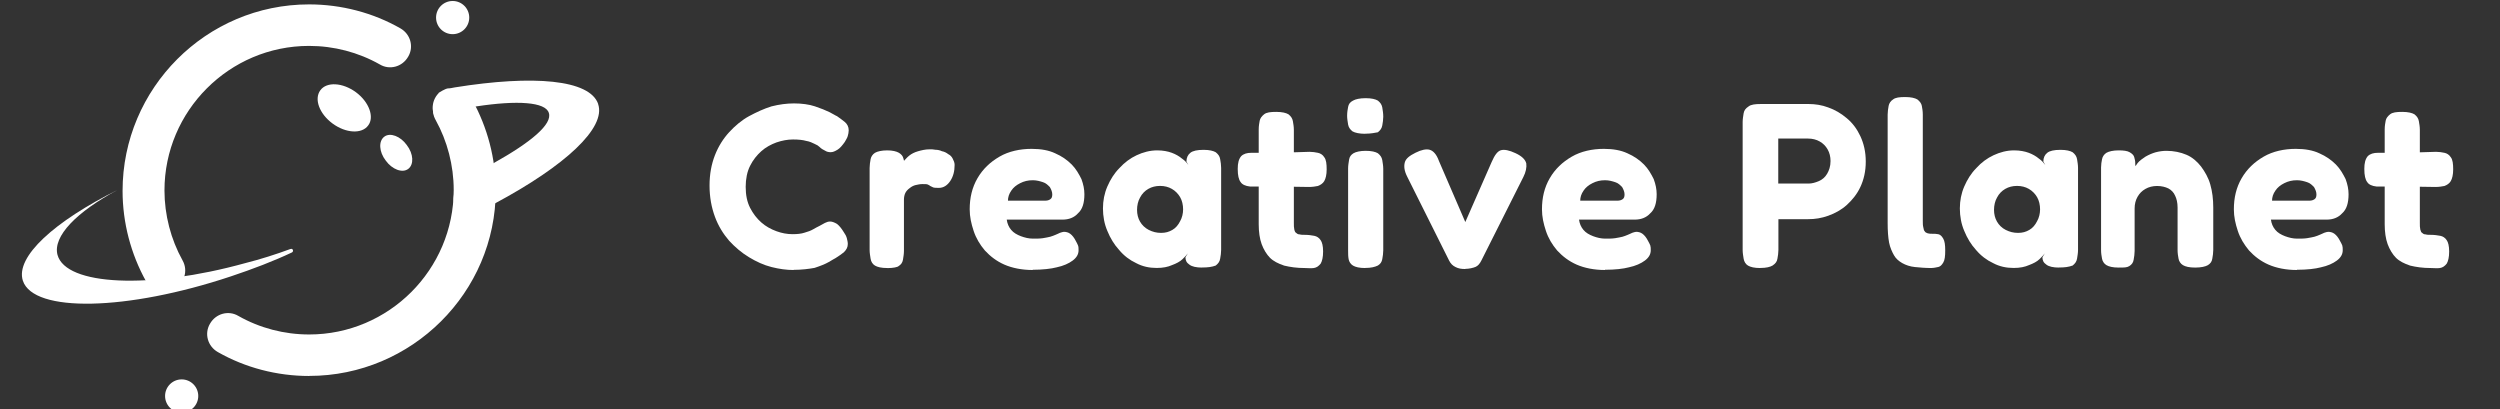
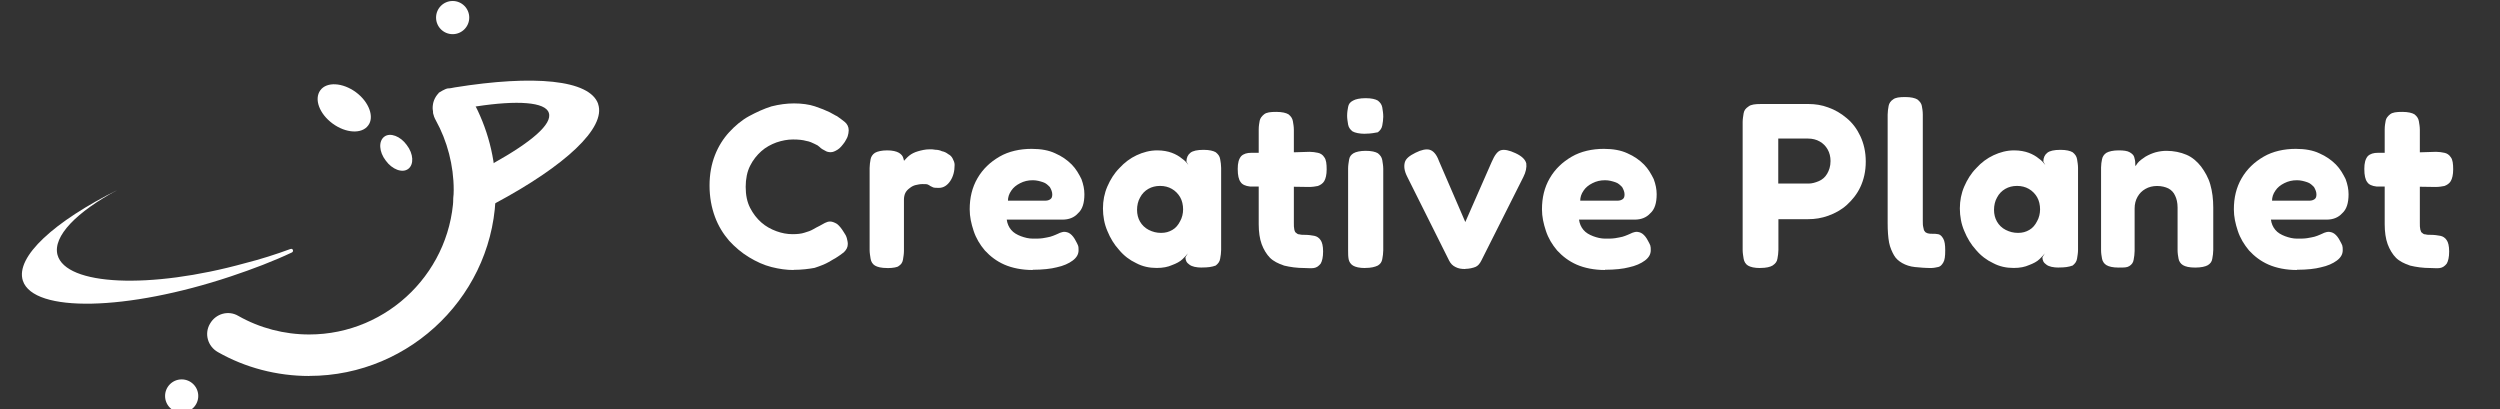
<svg xmlns="http://www.w3.org/2000/svg" id="_圖層_1" data-name="圖層 1" viewBox="0 0 330 54">
  <rect x="0" y="0" width="330" height="54" fill="#333333" stroke="none" />
  <defs>
    <style>
      .cls-1 {
        fill: #fff;
      }

      .cls-2 {
        clip-path: url(#clippath);
      }

      .cls-3 {
        fill: none;
      }
    </style>
    <clipPath id="clippath">
      <rect class="cls-3" width="330" height="54" />
    </clipPath>
  </defs>
  <g class="cls-2">
    <g>
      <path class="cls-1" d="m104.74,35.64c-.9,0-1.87-.13-2.9-.39-1.03-.26-2-.71-2.96-1.29-.97-.58-1.87-1.35-2.64-2.19-.77-.9-1.42-1.93-1.87-3.16-.45-1.22-.71-2.58-.71-4.12s.26-2.84.71-4c.45-1.16,1.1-2.19,1.87-3.03.77-.84,1.68-1.61,2.64-2.13.97-.52,1.93-.97,2.96-1.29,1.03-.26,2-.39,2.97-.39,1.03,0,2,.13,2.77.39.77.26,1.42.52,1.93.77.52.26.77.45.97.52.39.26.71.52,1.03.77.32.26.52.64.52,1.1,0,.26-.06.52-.13.77-.07.26-.26.52-.39.77-.32.45-.64.84-.97,1.03-.32.19-.58.32-.9.32-.26,0-.52-.06-.71-.19-.26-.13-.52-.26-.77-.52-.13-.13-.32-.26-.64-.39-.26-.13-.65-.32-1.1-.39-.45-.13-1.03-.19-1.74-.19s-1.42.13-2.19.39c-.71.26-1.42.64-2,1.16-.58.52-1.1,1.16-1.48,1.93-.39.77-.58,1.74-.58,2.77,0,1.1.19,2,.58,2.77.39.77.9,1.42,1.48,1.93.58.52,1.29.9,2,1.16.71.26,1.42.39,2.13.39.64,0,1.16-.06,1.55-.19.45-.13.84-.26,1.16-.45.32-.19.58-.32.84-.45.26-.13.45-.26.71-.39.26-.13.45-.19.71-.19s.58.13.9.32c.32.26.58.58.9,1.1.19.26.32.52.39.77.06.26.13.52.13.77,0,.45-.19.77-.52,1.1-.32.26-.71.52-1.1.77-.13.06-.45.26-.9.52-.45.26-1.1.52-1.87.77-.71.13-1.68.26-2.77.26Z" />
      <path class="cls-1" d="m117.11,35.38c-.77,0-1.29-.13-1.61-.32-.32-.19-.52-.52-.58-.9-.06-.39-.13-.77-.13-1.16v-10.83c0-.39.06-.77.13-1.16.06-.32.26-.64.58-.84.32-.19.9-.32,1.61-.32s1.22.13,1.55.32c.32.19.52.45.58.71.07.26.13.45.13.64l-.39.19c.06-.06.13-.26.32-.45.19-.19.39-.45.71-.71.32-.26.71-.45,1.16-.58.45-.13.97-.26,1.55-.26.26,0,.45,0,.77.06.26,0,.58.06.84.19.32.06.58.19.84.39.26.13.45.32.58.58s.26.52.26.84c0,.84-.19,1.55-.58,2.13-.39.58-.9.9-1.48.9-.32,0-.58,0-.77-.06-.13-.06-.26-.13-.39-.19-.06-.06-.19-.13-.32-.19-.13-.06-.32-.06-.71-.06-.32,0-.58.06-.9.13-.26.06-.52.19-.77.39-.26.19-.45.39-.58.64-.13.26-.19.58-.19.9v6.77c0,.39-.07.77-.13,1.16-.07.39-.26.64-.58.84-.13.13-.71.26-1.48.26Z" />
      <path class="cls-1" d="m136.32,35.64c-1.42,0-2.71-.26-3.74-.71-1.03-.45-1.87-1.1-2.58-1.87-.65-.77-1.16-1.61-1.48-2.58-.32-.97-.52-1.87-.52-2.84,0-1.55.32-2.9,1.03-4.12s1.68-2.13,2.9-2.84c1.22-.71,2.71-1.03,4.25-1.03,1.23,0,2.26.19,3.09.58.9.39,1.61.9,2.19,1.48.58.58.97,1.29,1.29,1.93.26.71.39,1.35.39,2,0,1.16-.26,2-.84,2.51-.51.58-1.22.84-2.06.84h-7.35c.07.52.26.97.58,1.35.32.39.77.64,1.29.84.52.19,1.03.32,1.61.32.45,0,.9,0,1.29-.06.39-.06.71-.13.97-.19.26-.06.51-.19.71-.26.19-.06.39-.19.58-.26.19-.06.39-.13.51-.13.26,0,.58.06.84.26.26.19.52.52.71.9.13.26.26.45.32.64.07.19.07.39.07.64,0,.52-.26.97-.77,1.35-.52.39-1.23.71-2.13.9-.71.19-1.87.32-3.16.32Zm-3.29-9.15h4.9c.32,0,.52-.06.71-.19.19-.13.26-.32.26-.64s-.13-.64-.32-.97c-.26-.26-.51-.52-.9-.64-.39-.13-.84-.26-1.35-.26-.64,0-1.16.13-1.67.39-.52.26-.9.58-1.16.97-.32.45-.45.9-.45,1.35Z" />
      <path class="cls-1" d="m158.68,35.32c-.77,0-1.35-.13-1.68-.39-.39-.26-.52-.58-.52-.97l.32-.52c-.13.19-.39.45-.71.77-.32.32-.84.58-1.35.77-.58.26-1.23.39-2.06.39-.97,0-1.87-.19-2.71-.64-.84-.39-1.61-.97-2.25-1.74-.65-.71-1.16-1.55-1.55-2.51-.39-.9-.58-1.93-.58-2.96s.19-2,.58-2.9c.39-.9.9-1.74,1.61-2.45.65-.71,1.42-1.29,2.26-1.68s1.74-.64,2.71-.64c.77,0,1.42.13,1.93.32.51.19.97.45,1.35.77.39.26.65.58.84.84l-.26-.45c0-.52.19-.9.52-1.16.32-.26.9-.39,1.74-.39.77,0,1.29.13,1.61.32.32.26.52.52.58.9.07.39.13.77.13,1.16v10.83c0,.39-.06.77-.13,1.16-.06.39-.26.64-.58.9-.51.19-1.03.26-1.8.26Zm-5.41-4.58c.58,0,1.03-.13,1.48-.39.45-.26.77-.64,1.03-1.16.26-.45.39-1.03.39-1.55,0-.58-.13-1.16-.39-1.61-.26-.45-.64-.84-1.1-1.1-.45-.26-.97-.39-1.55-.39s-1.1.13-1.55.39c-.45.26-.84.64-1.1,1.16-.26.45-.39,1.03-.39,1.61s.13,1.1.39,1.55.65.84,1.16,1.1c.52.26,1.03.39,1.61.39Z" />
      <path class="cls-1" d="m165.19,20.17h3.42l4.25-.13c.39,0,.77.06,1.1.13.32.06.65.26.84.58.26.32.32.9.32,1.61s-.13,1.22-.32,1.55c-.19.32-.52.52-.84.64-.32.06-.71.13-1.16.13l-4.06-.06h-3.74c-.58-.06-1.03-.26-1.23-.58-.26-.32-.39-.9-.39-1.74,0-.77.13-1.29.45-1.68.32-.32.77-.45,1.35-.45Zm7.03,15.21c-1.03,0-1.93-.13-2.71-.32-.77-.26-1.42-.58-1.87-1.03-.45-.45-.84-1.1-1.1-1.8-.26-.71-.39-1.61-.39-2.64v-12.5c0-.45.07-.84.13-1.16.07-.32.26-.58.58-.84.32-.26.84-.32,1.61-.32s1.29.13,1.61.32c.32.26.51.52.58.9.06.39.13.71.13,1.16v12.31c0,.32,0,.58.06.84.06.26.13.39.26.45.13.13.26.19.45.19.19.06.39.06.71.06.45,0,.84.06,1.22.13.32.06.64.26.84.58.19.26.32.77.32,1.48,0,.77-.13,1.29-.32,1.61-.26.32-.52.52-.9.58-.39.06-.84,0-1.22,0Z" />
      <path class="cls-1" d="m180.21,17.66c-.77,0-1.35-.13-1.68-.32-.32-.26-.51-.52-.58-.9-.06-.39-.13-.77-.13-1.16,0-.45.07-.84.13-1.16.07-.39.26-.64.65-.84.32-.19.9-.32,1.67-.32s1.29.13,1.61.32c.32.26.51.52.58.9.06.39.13.77.13,1.22,0,.39-.06.77-.13,1.16-.07.39-.26.64-.58.9-.32.06-.9.19-1.68.19Zm0,17.72c-.77,0-1.29-.13-1.61-.32-.32-.19-.52-.52-.58-.84-.07-.39-.07-.71-.07-1.16v-10.83c0-.39.07-.77.13-1.16s.26-.64.58-.84c.32-.19.9-.32,1.61-.32.77,0,1.29.13,1.61.32.32.26.51.52.58.9.06.39.13.77.13,1.16v10.76c0,.39-.06.77-.13,1.16-.07.39-.26.64-.58.84-.39.19-.9.32-1.68.32Z" />
      <path class="cls-1" d="m193.42,35.51c-.52,0-.9-.06-1.29-.26-.39-.19-.64-.45-.84-.84l-5.54-11.09c-.39-.77-.45-1.35-.32-1.87.13-.52.64-.9,1.42-1.29.77-.39,1.42-.52,1.87-.39.45.13.9.58,1.22,1.48l3.48,8.06,3.48-7.93c.39-.9.77-1.42,1.22-1.55.45-.13,1.1,0,1.93.39.84.39,1.29.84,1.42,1.35.07.52-.06,1.16-.39,1.8l-5.54,11.02c-.19.39-.45.71-.77.84-.32.13-.84.26-1.35.26Z" />
      <path class="cls-1" d="m211.86,35.64c-1.42,0-2.71-.26-3.74-.71-1.03-.45-1.87-1.1-2.58-1.87-.65-.77-1.16-1.61-1.48-2.58-.32-.97-.52-1.87-.52-2.84,0-1.55.32-2.9,1.03-4.12s1.68-2.13,2.9-2.84c1.22-.71,2.71-1.03,4.25-1.03,1.22,0,2.25.19,3.09.58.9.39,1.61.9,2.19,1.48.58.58.97,1.29,1.29,1.93.26.71.39,1.35.39,2,0,1.16-.26,2-.84,2.51-.52.58-1.23.84-2.06.84h-7.35c.07.52.26.97.58,1.35.32.39.77.64,1.29.84.51.19,1.03.32,1.61.32.45,0,.9,0,1.29-.06.39-.06.71-.13.97-.19.26-.06.51-.19.71-.26.19-.06.39-.19.58-.26.19-.06.39-.13.51-.13.26,0,.58.06.84.26.26.19.52.52.71.9.13.26.26.45.32.64.06.19.06.39.06.64,0,.52-.26.97-.77,1.35-.52.39-1.23.71-2.13.9-.71.19-1.81.32-3.16.32Zm-3.29-9.15h4.9c.32,0,.51-.06.71-.19.19-.13.26-.32.26-.64s-.13-.64-.32-.97c-.26-.26-.51-.52-.9-.64-.39-.13-.84-.26-1.35-.26-.64,0-1.16.13-1.67.39-.52.26-.9.58-1.16.97-.32.45-.45.9-.45,1.35Z" />
      <path class="cls-1" d="m232.35,35.38c-.77,0-1.29-.13-1.61-.32-.32-.19-.51-.52-.58-.9-.06-.39-.13-.77-.13-1.16v-16.89c0-.39.07-.77.13-1.16.07-.39.26-.64.65-.9.32-.26.9-.32,1.61-.32h6.32c.84,0,1.74.13,2.58.45.9.32,1.68.77,2.45,1.42.77.64,1.35,1.42,1.8,2.38.45.97.71,2.06.71,3.35s-.26,2.38-.71,3.35c-.45.97-1.1,1.74-1.8,2.38-.71.64-1.55,1.1-2.45,1.42-.9.32-1.74.45-2.64.45h-3.93v4.06c0,.39-.06.77-.13,1.16-.06.39-.26.64-.64.9-.32.19-.84.32-1.61.32Zm2.38-11.15h4c.45,0,.9-.13,1.35-.32s.84-.52,1.1-.97c.26-.45.45-.97.45-1.68,0-.58-.13-1.1-.39-1.55-.26-.45-.58-.77-1.03-1.03-.45-.26-.97-.39-1.55-.39h-3.93v5.93Z" />
      <path class="cls-1" d="m255.04,35.38c-.84,0-1.61-.06-2.26-.13-.64-.06-1.22-.26-1.68-.52-.45-.26-.84-.58-1.09-1.03-.26-.45-.52-1.03-.65-1.68-.13-.71-.19-1.55-.19-2.58v-14.31c0-.39.06-.77.13-1.16.06-.32.26-.64.58-.84.32-.26.84-.32,1.61-.32s1.29.13,1.61.32c.32.26.52.52.58.84.06.32.13.71.13,1.16v14.05c0,.32,0,.58.07.84.06.26.06.39.19.52.07.13.19.19.39.26.19.06.39.06.64.06s.52,0,.77.06c.26.06.45.26.64.58.19.32.26.84.26,1.55,0,.77-.06,1.29-.26,1.61-.19.32-.39.52-.64.58-.32.06-.58.13-.84.13Z" />
      <path class="cls-1" d="m271.8,35.32c-.77,0-1.35-.13-1.68-.39-.39-.26-.52-.58-.52-.97l.32-.52c-.13.19-.39.45-.71.77-.32.32-.84.58-1.35.77-.58.26-1.22.39-2.06.39-.97,0-1.87-.19-2.71-.64-.84-.39-1.61-.97-2.26-1.74-.65-.71-1.16-1.55-1.55-2.51-.39-.9-.58-1.93-.58-2.96s.19-2,.58-2.9c.39-.9.9-1.74,1.61-2.45.64-.71,1.42-1.29,2.26-1.68.84-.39,1.74-.64,2.71-.64.77,0,1.42.13,1.93.32.51.19.97.45,1.35.77.39.26.64.58.84.84l-.26-.45c0-.52.19-.9.52-1.16.32-.26.9-.39,1.74-.39.77,0,1.29.13,1.61.32.32.26.51.52.58.9.06.39.13.77.13,1.16v10.83c0,.39-.07.77-.13,1.16-.07.39-.26.64-.58.9-.52.19-1.03.26-1.8.26Zm-5.41-4.58c.58,0,1.03-.13,1.48-.39.45-.26.77-.64,1.03-1.16.26-.45.39-1.03.39-1.55,0-.58-.13-1.16-.39-1.61-.26-.45-.64-.84-1.1-1.1-.45-.26-.97-.39-1.55-.39s-1.1.13-1.55.39c-.45.26-.84.64-1.1,1.16-.26.45-.39,1.03-.39,1.61s.13,1.1.39,1.55.64.84,1.16,1.1c.52.26,1.03.39,1.61.39Z" />
      <path class="cls-1" d="m279.66,35.32c-.77,0-1.29-.13-1.61-.32-.32-.19-.52-.52-.58-.84-.07-.39-.13-.71-.13-1.16v-10.89c0-.39.06-.77.13-1.1.06-.32.26-.64.58-.84.32-.19.9-.32,1.61-.32.65,0,1.16.06,1.48.26.32.19.52.39.58.64.06.26.13.45.13.71s0,.39.06.45l-.19.58c.06-.32.19-.64.45-.97.26-.32.64-.58,1.03-.84.45-.26.9-.45,1.35-.58.51-.13.97-.19,1.42-.19.97,0,1.87.19,2.64.52.77.32,1.42.9,1.93,1.55.52.71.97,1.48,1.22,2.38.26.9.39,1.93.39,3.03v5.61c0,.39-.06.77-.13,1.16-.06.39-.26.64-.58.84-.32.19-.9.32-1.68.32s-1.29-.13-1.61-.32c-.32-.19-.52-.52-.58-.84-.07-.39-.13-.71-.13-1.16v-5.61c0-.64-.13-1.16-.32-1.55-.19-.45-.52-.77-.9-.97-.39-.19-.9-.32-1.48-.32s-1.1.13-1.55.39c-.45.26-.77.58-1.03,1.03s-.39.97-.39,1.55v5.61c0,.39-.06.77-.13,1.16-.06.39-.26.64-.58.84-.32.19-.64.19-1.42.19Z" />
      <path class="cls-1" d="m303.19,35.64c-1.42,0-2.71-.26-3.74-.71-1.03-.45-1.87-1.1-2.58-1.87-.64-.77-1.16-1.61-1.48-2.58-.32-.97-.52-1.87-.52-2.84,0-1.55.32-2.9,1.03-4.12.71-1.22,1.68-2.13,2.9-2.84,1.22-.71,2.71-1.03,4.25-1.03,1.22,0,2.26.19,3.09.58.9.39,1.61.9,2.19,1.48.58.58.97,1.29,1.29,1.93.26.71.39,1.35.39,2,0,1.16-.26,2-.84,2.51-.52.58-1.23.84-2.06.84h-7.35c.07.52.26.97.58,1.35.32.39.77.64,1.29.84.52.19,1.03.32,1.61.32.45,0,.9,0,1.29-.06.39-.06.71-.13.97-.19.26-.06.52-.19.71-.26.19-.06.39-.19.58-.26.19-.06.39-.13.52-.13.26,0,.58.06.84.26.26.19.52.52.71.9.13.26.26.45.32.64.06.19.06.39.06.64,0,.52-.26.97-.77,1.35-.52.39-1.23.71-2.13.9-.71.19-1.81.32-3.16.32Zm-3.29-9.15h4.9c.32,0,.51-.06.71-.19.19-.13.26-.32.26-.64s-.13-.64-.32-.97c-.26-.26-.51-.52-.9-.64-.39-.13-.84-.26-1.35-.26-.64,0-1.16.13-1.68.39-.52.26-.9.58-1.16.97-.32.45-.45.9-.45,1.35Z" />
      <path class="cls-1" d="m313.89,20.17h3.42l4.25-.13c.39,0,.77.06,1.1.13.32.06.64.26.84.58.26.32.32.9.32,1.61s-.13,1.22-.32,1.55c-.19.32-.51.52-.84.64-.32.06-.71.13-1.16.13l-4.06-.06h-3.74c-.58-.06-1.03-.26-1.22-.58-.26-.32-.39-.9-.39-1.74,0-.77.13-1.29.45-1.68.32-.32.77-.45,1.35-.45Zm6.96,15.21c-1.03,0-1.93-.13-2.71-.32-.77-.26-1.42-.58-1.87-1.03-.45-.45-.84-1.1-1.1-1.8-.26-.71-.39-1.61-.39-2.64v-12.5c0-.45.07-.84.13-1.16.06-.32.26-.58.58-.84.32-.26.84-.32,1.61-.32s1.29.13,1.61.32c.32.26.51.52.58.9.06.39.13.71.13,1.16v12.31c0,.32,0,.58.06.84.07.26.13.39.26.45.13.13.26.19.45.19.19.06.39.06.71.06.45,0,.84.06,1.23.13.32.06.64.26.84.58.19.26.32.77.32,1.48,0,.77-.13,1.29-.32,1.61-.26.32-.52.52-.9.58-.39.06-.77,0-1.22,0Z" />
      <path class="cls-1" d="m38.35,32.87c.32-.13.45.32.19.45-2.45,1.16-5.16,2.19-8.06,3.16-13.73,4.58-26.04,4.83-27.46.58-1.03-3.16,4.19-7.86,12.5-11.99-5.41,2.9-8.57,6.12-7.93,8.57,1.1,4.06,12.18,4.58,24.75,1.1,2.06-.52,4.06-1.16,5.99-1.87Z" />
      <path class="cls-1" d="m53.88,22.3c-.77.58-2.13.06-2.96-1.1-.9-1.16-.97-2.58-.19-3.16.77-.58,2.13-.06,2.96,1.1.9,1.16.97,2.58.19,3.16Z" />
      <path class="cls-1" d="m48.6,16.56c-.84,1.16-2.96,1.03-4.71-.26-1.74-1.29-2.45-3.22-1.61-4.38.84-1.16,2.96-1.03,4.71.26,1.74,1.29,2.45,3.29,1.61,4.38Z" />
      <path class="cls-1" d="m59.75,4.51c1.21,0,2.19-.98,2.19-2.19s-.98-2.19-2.19-2.19-2.19.98-2.19,2.19.98,2.19,2.19,2.19Z" />
      <path class="cls-1" d="m23.98,54.46c1.21,0,2.19-.98,2.19-2.19s-.98-2.19-2.19-2.19-2.19.98-2.19,2.19.98,2.19,2.19,2.19Z" />
-       <path class="cls-1" d="m21.72,38.54c-.97,0-1.93-.52-2.45-1.42-2-3.61-3.09-7.73-3.09-11.92C16.18,11.67,27.2.58,40.8.58c4.25,0,8.44,1.1,12.05,3.16,1.35.77,1.8,2.45,1.03,3.74-.77,1.35-2.45,1.8-3.74,1.03-2.84-1.61-6.06-2.45-9.35-2.45-10.51,0-19.08,8.57-19.08,19.08,0,3.22.84,6.45,2.38,9.22.77,1.35.26,3.03-1.1,3.74-.32.32-.84.45-1.29.45Z" />
      <path class="cls-1" d="m40.8,49.63c-4.25,0-8.44-1.1-12.05-3.16-1.35-.77-1.8-2.45-1.03-3.74.77-1.35,2.45-1.8,3.74-1.03,2.84,1.61,6.06,2.45,9.35,2.45,10.51,0,19.08-8.57,19.08-19.08,0-3.22-.84-6.45-2.38-9.22-.77-1.35-.26-3.03,1.1-3.74,1.35-.71,3.03-.26,3.74,1.1,2,3.61,3.09,7.73,3.09,11.92,0,13.47-11.09,24.49-24.62,24.49Z" />
      <path class="cls-1" d="m78.96,13.73c-1.1-3.22-8.51-3.87-18.95-2.19-.32.06-.58.13-.9.13-.39.06-1.1.52-1.1.52,0,0-.13.06-.13.13-.26.26-.45.58-.58.9-.13.32-.19.71-.19,1.03v.06c0,.26.19,1.03.32,1.16.13.06.52.13.9,0,1.55-.64,3.03-1.22,4.51-1.42,5.48-.84,9.15-.58,9.6.84.52,1.48-2.32,3.87-7.28,6.64-1.03.58-2.19,1.16-3.42,1.8-1.1.52-1.8,1.61-1.87,2.77v.13c0,1.55,1.68,2.58,3.09,1.87.84-.45,1.68-.84,2.45-1.29,9.15-4.9,14.63-9.93,13.54-13.08Z" />
    </g>
  </g>
</svg>